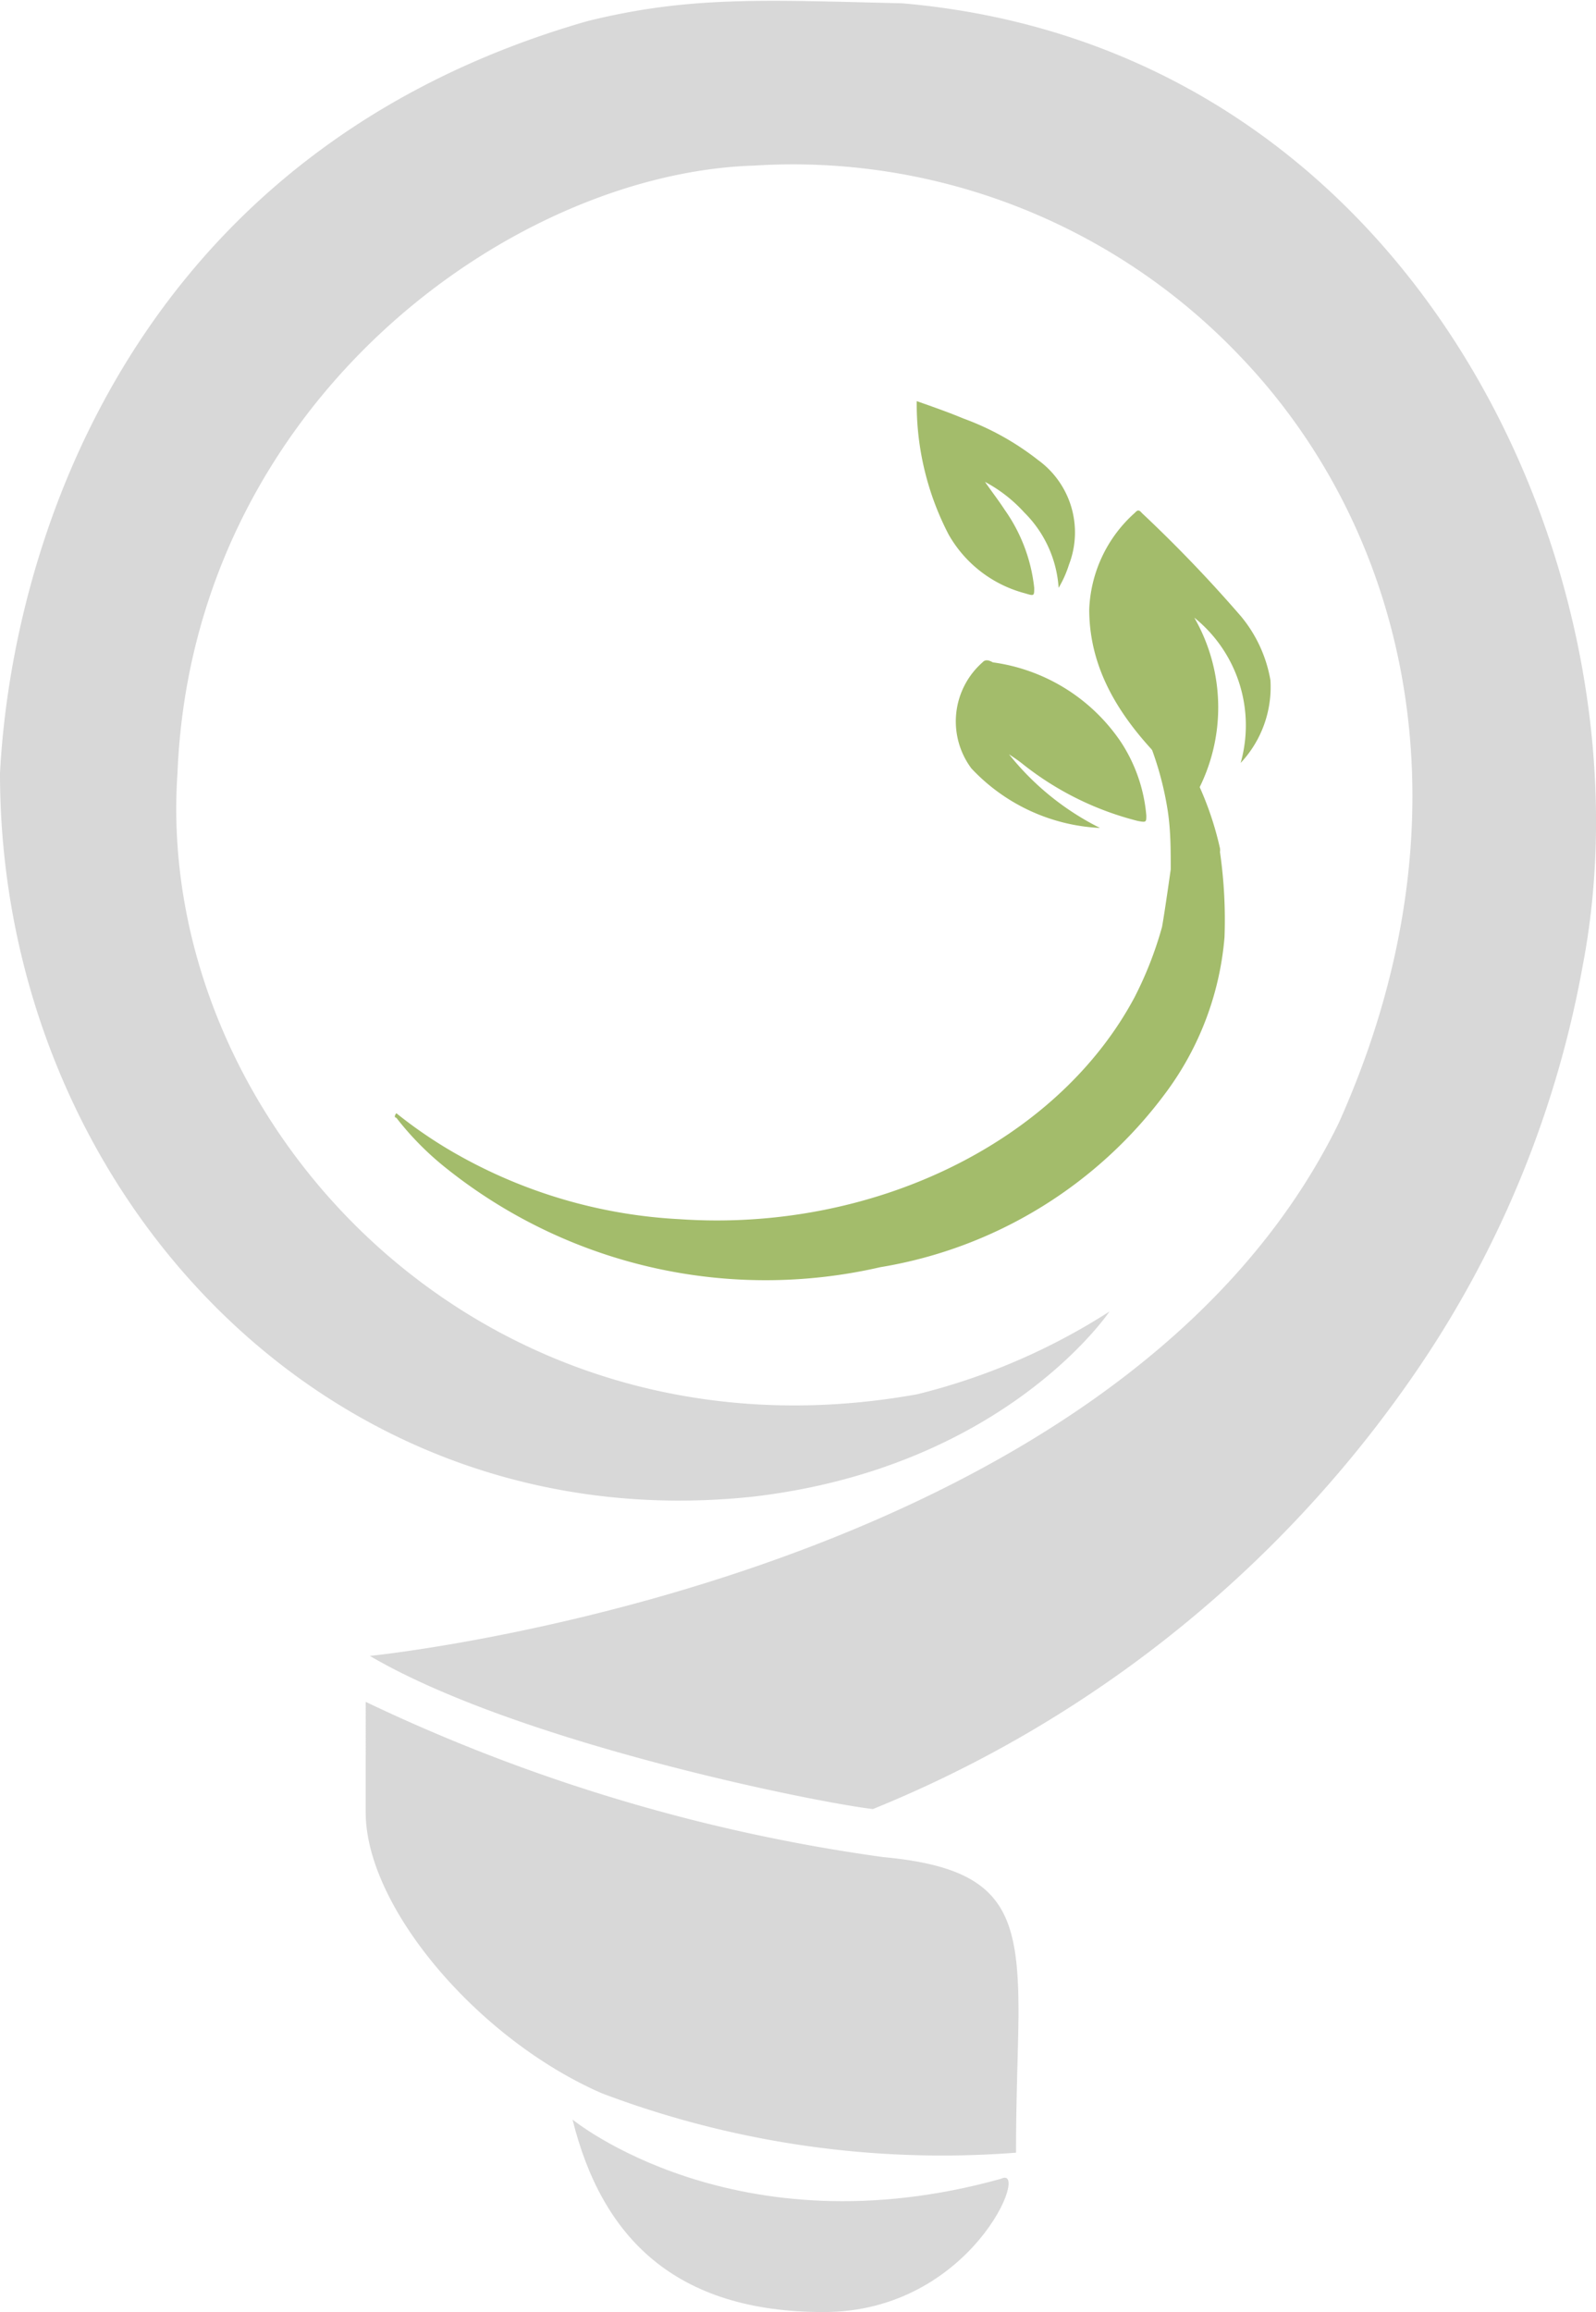
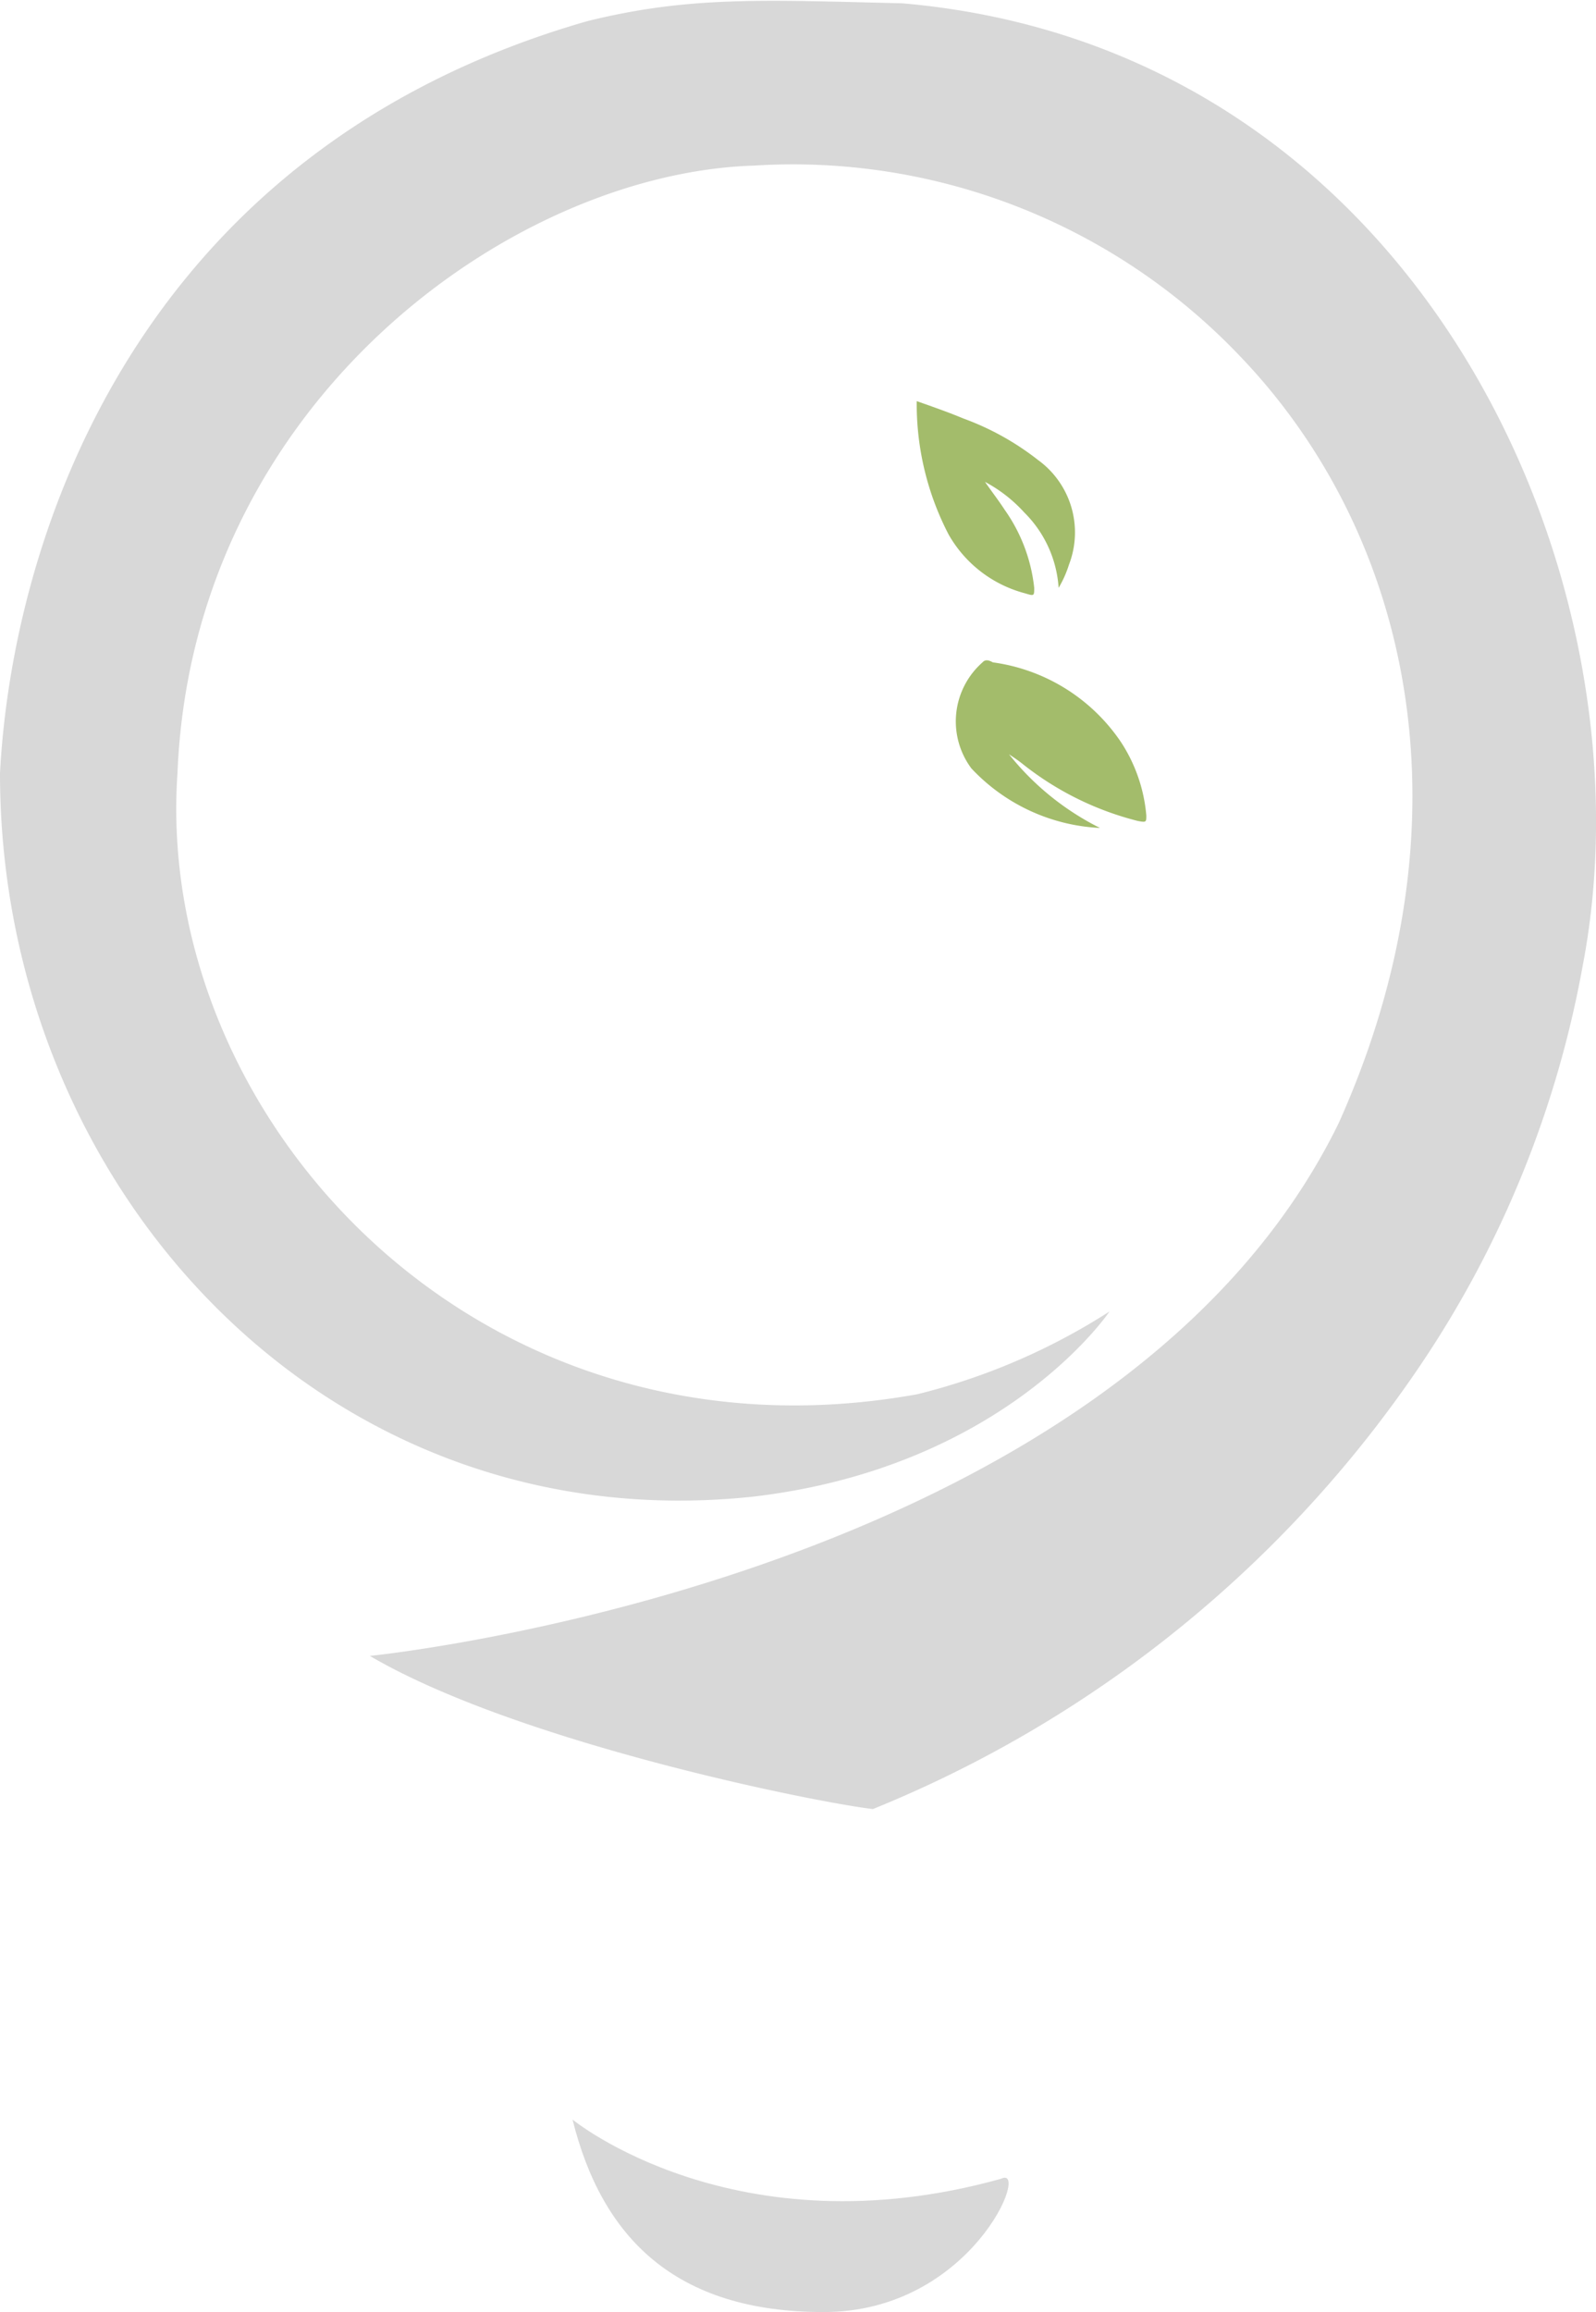
<svg xmlns="http://www.w3.org/2000/svg" viewBox="0 0 38.58 55.85">
  <defs>
    <style>.cls-1{fill:#d8d8d8;}.cls-2{fill:#a3bc6b;}</style>
  </defs>
  <g id="Layer_2" data-name="Layer 2">
    <g id="Topo">
      <path class="cls-1" d="M13.84,51.2s3.93,3.22,10.36,1.43c.72-.36-.71,3.22-4.29,3.22S14.55,54.06,13.84,51.2Z" />
      <path class="cls-1" d="M8.94,40s18-1.79,23.42-12.87c3.29-7.32,1.75-14.2-2.37-18.51A14.92,14.92,0,0,0,18.23,4C12.36,4.18,4.65,9.74,4.29,18.68c-.57,8.33,7.25,16.91,17.88,15a15.43,15.43,0,0,0,4.65-2s-2.51,3.75-8.59,4.47C7.87,37.27,0,28.69,0,18.68.29,13.1,3.22,3.66,14.2.51,16.67-.1,18.46,0,21.81.08,34.32,1.16,40.05,14,38.26,23.32A25.28,25.28,0,0,1,34.32,33,29.23,29.23,0,0,1,21.1,43.7C19.67,43.53,12.51,42.09,8.94,40Z" />
-       <path class="cls-1" d="M24.56,52a23.26,23.26,0,0,1-10-1.43c-3-1.3-5.72-4.5-5.72-6.79V41.11a42.53,42.53,0,0,0,12.51,3.75c2.91.27,3.28,1.31,3.27,3.85C24.61,49.61,24.56,50.7,24.56,52Z" />
-       <path class="cls-2" d="M28.3,21c0-.47,0-.93-.07-1.4a7.74,7.74,0,0,0-1.34-3.31.3.3,0,0,1-.08-.19l.5.48c.16.16.31.33.46.51a7.74,7.74,0,0,1,1.72,3.4.28.28,0,0,1,0,.09,11.45,11.45,0,0,1,.11,2.06,7.31,7.31,0,0,1-1.43,3.77,10.76,10.76,0,0,1-6.89,4.2A12.37,12.37,0,0,1,10.8,28.23,7.15,7.15,0,0,1,9.58,27s-.08,0,0-.11a11,11,0,0,0,1.32.91,12.2,12.2,0,0,0,5.52,1.65c4.65.32,9.12-1.84,11-5.35a8.92,8.92,0,0,0,.67-1.71C28.16,22,28.3,21,28.3,21Z" />
-       <path class="cls-2" d="M28.87,14.92a4.36,4.36,0,0,1,.06,4.23c-1.47-1.27-2.6-2.64-2.6-4.43a3.29,3.29,0,0,1,1.1-2.33c.05-.05.09-.1.17,0A33.34,33.34,0,0,1,30,14.89a3.29,3.29,0,0,1,.71,1.54,2.68,2.68,0,0,1-.72,2A3.34,3.34,0,0,0,28.87,14.92Z" />
      <path class="cls-2" d="M24.39,18.22A6.56,6.56,0,0,0,26.59,20a4.56,4.56,0,0,1-3.11-1.44A1.9,1.9,0,0,1,23.75,16c.07-.08.16-.05.25,0a4.46,4.46,0,0,1,3.1,1.93,3.83,3.83,0,0,1,.61,1.77c0,.16,0,.17-.21.13a7.36,7.36,0,0,1-2.76-1.36C24.63,18.38,24.51,18.3,24.39,18.22Z" />
      <path class="cls-2" d="M23.81,11.64c.16.23.33.45.48.68A4,4,0,0,1,25,14.2c0,.2,0,.2-.23.13a3,3,0,0,1-1.84-1.42,6.83,6.83,0,0,1-.77-3.22c.4.14.77.27,1.13.42a6.56,6.56,0,0,1,1.8,1,2.16,2.16,0,0,1,.75,2.53,2.63,2.63,0,0,1-.25.56,2.82,2.82,0,0,0-.83-1.82A3.51,3.51,0,0,0,23.81,11.64Z" />
    </g>
  </g>
</svg>